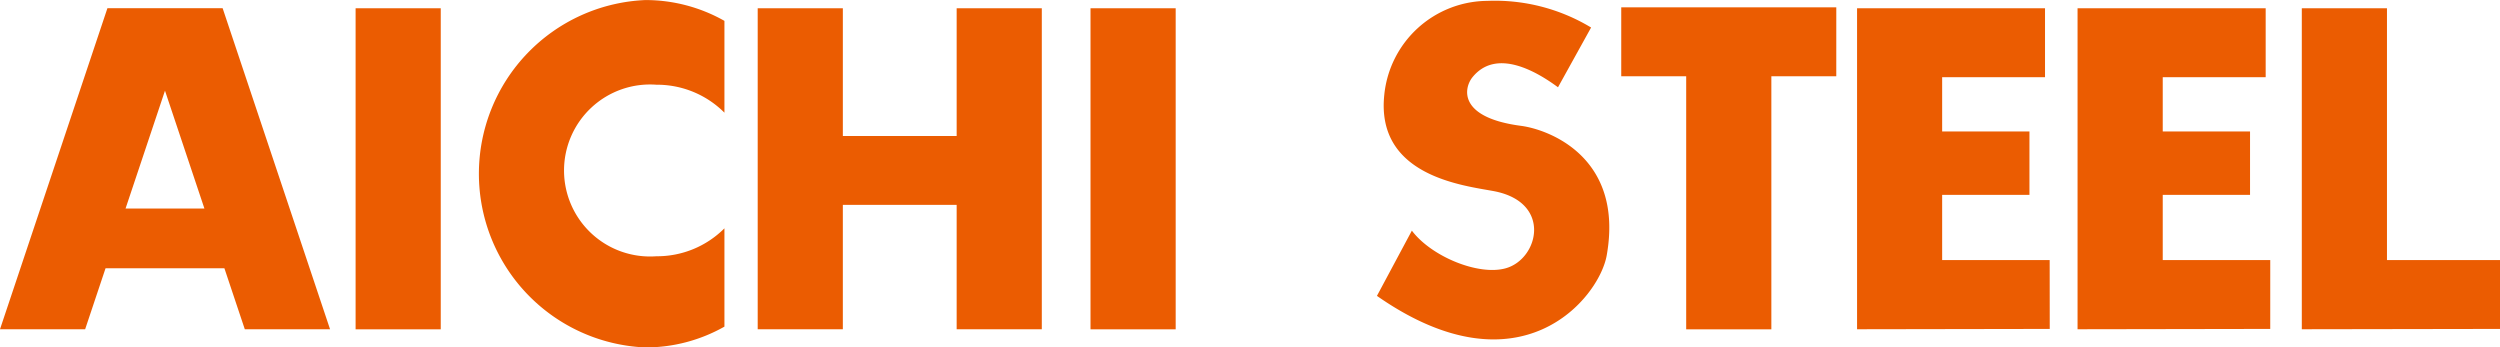
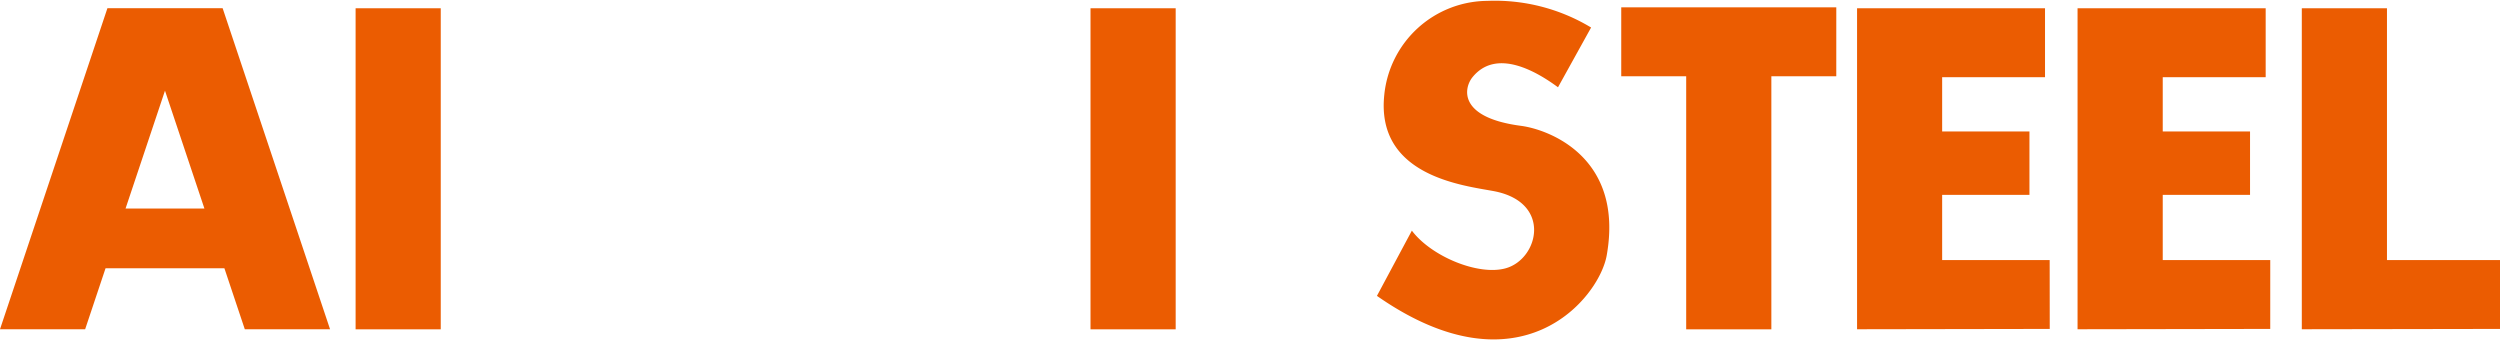
<svg xmlns="http://www.w3.org/2000/svg" width="137" height="19.037" viewBox="0 0 137 19.037">
  <g id="グループ_18461" data-name="グループ 18461" transform="translate(-115.813 -337.742)">
    <rect id="長方形_6106" data-name="長方形 6106" width="4.667" height="17.594" transform="translate(175.573 338.195)" fill="#eb5c01" />
    <rect id="長方形_6107" data-name="長方形 6107" width="4.666" height="17.594" transform="translate(135.3 338.195)" fill="#eb5c01" />
-     <path id="パス_38213" data-name="パス 38213" d="M233.814,338.91v7h-6.237v-7h-4.666V356.5h4.666v-6.816h6.237V356.5h4.666V338.91Z" transform="translate(-65.576 -0.715)" fill="#eb5c01" />
    <path id="パス_38214" data-name="パス 38214" d="M356.759,338.78H344.974v3.777h3.559v13.867H353.2V342.557h3.558Z" transform="translate(-140.317 -0.636)" fill="#eb5c01" />
    <path id="パス_38215" data-name="パス 38215" d="M452.03,352.71h-6.194v-13.8h-4.667V356.5l10.862-.018Z" transform="translate(-199.217 -0.715)" fill="#eb5c01" />
    <path id="パス_38216" data-name="パス 38216" d="M129.228,356.5H133.9l-5.887-17.594H121.7L115.813,356.5h4.666l1.118-3.342h6.513Zm-6.535-6.615,2.161-6.459,2.161,6.459Z" transform="translate(0 -0.715)" fill="#eb5c01" />
    <path id="パス_38217" data-name="パス 38217" d="M420.032,352.71H414.14v-3.575h4.784v-3.475H414.14v-2.972h5.641V338.91H409.472V356.5l10.559-.018Z" transform="translate(-179.809 -0.715)" fill="#eb5c01" />
    <path id="パス_38218" data-name="パス 38218" d="M388.855,352.71h-5.892v-3.575h4.784v-3.475h-4.784v-2.972H388.6V338.91H378.3V356.5l10.559-.018Z" transform="translate(-160.72 -0.715)" fill="#eb5c01" />
-     <path id="パス_38219" data-name="パス 38219" d="M196.974,350.254a5.214,5.214,0,0,1-3.727,1.531,4.713,4.713,0,1,1,0-9.4,5.219,5.219,0,0,1,3.727,1.532v-5.031a8.775,8.775,0,0,0-4.331-1.141,9.527,9.527,0,0,0,0,19.037,8.783,8.783,0,0,0,4.331-1.141Z" transform="translate(-41.462 0)" fill="#eb5c01" />
    <path id="パス_38220" data-name="パス 38220" d="M322.176,339.332l-1.813,3.273c-1.158-.856-3.374-2.165-4.684-.554-.483.595-.806,2.216,2.67,2.669,1.5.2,5.641,1.713,4.683,7.1-.412,2.322-4.733,7.705-12.591,2.216l1.914-3.575c1.058,1.41,3.638,2.482,5.138,2.064,1.812-.5,2.568-3.626-.655-4.23-1.652-.31-6.474-.822-5.993-5.289a5.716,5.716,0,0,1,5.641-5.136,10.2,10.2,0,0,1,5.691,1.46" transform="translate(-119.172 -0.08)" fill="#eb5c01" />
  </g>
</svg>